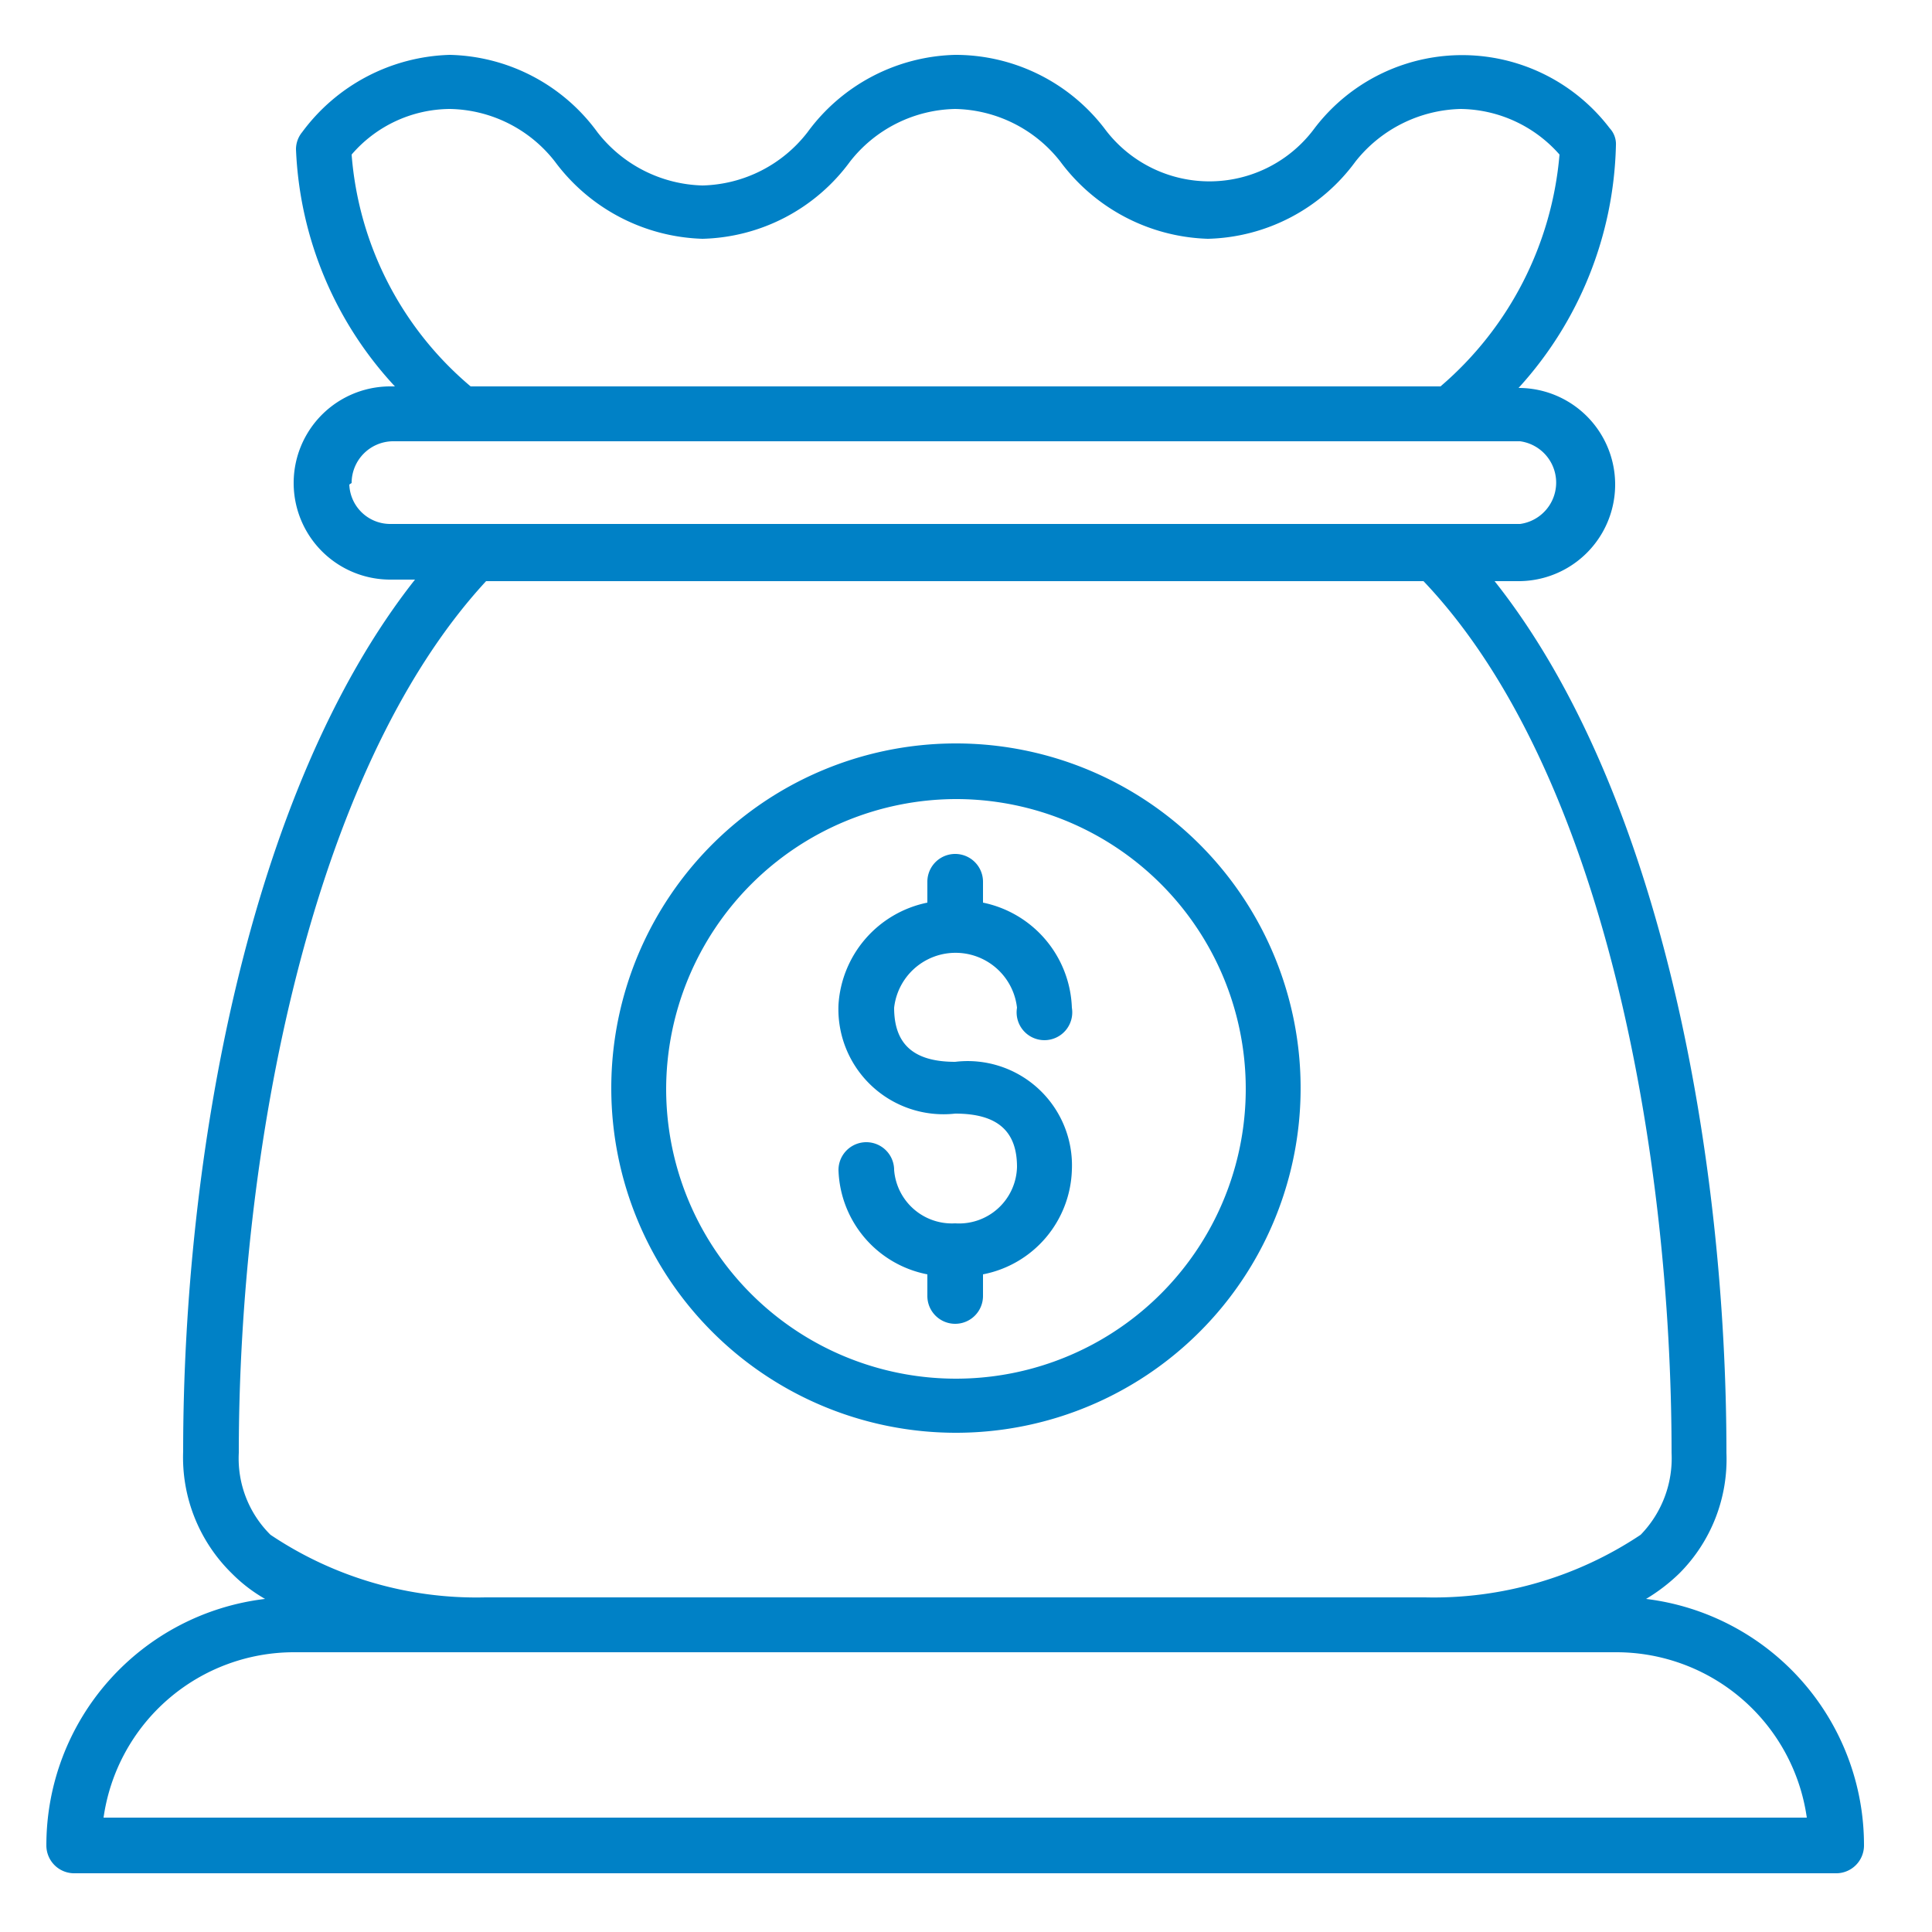
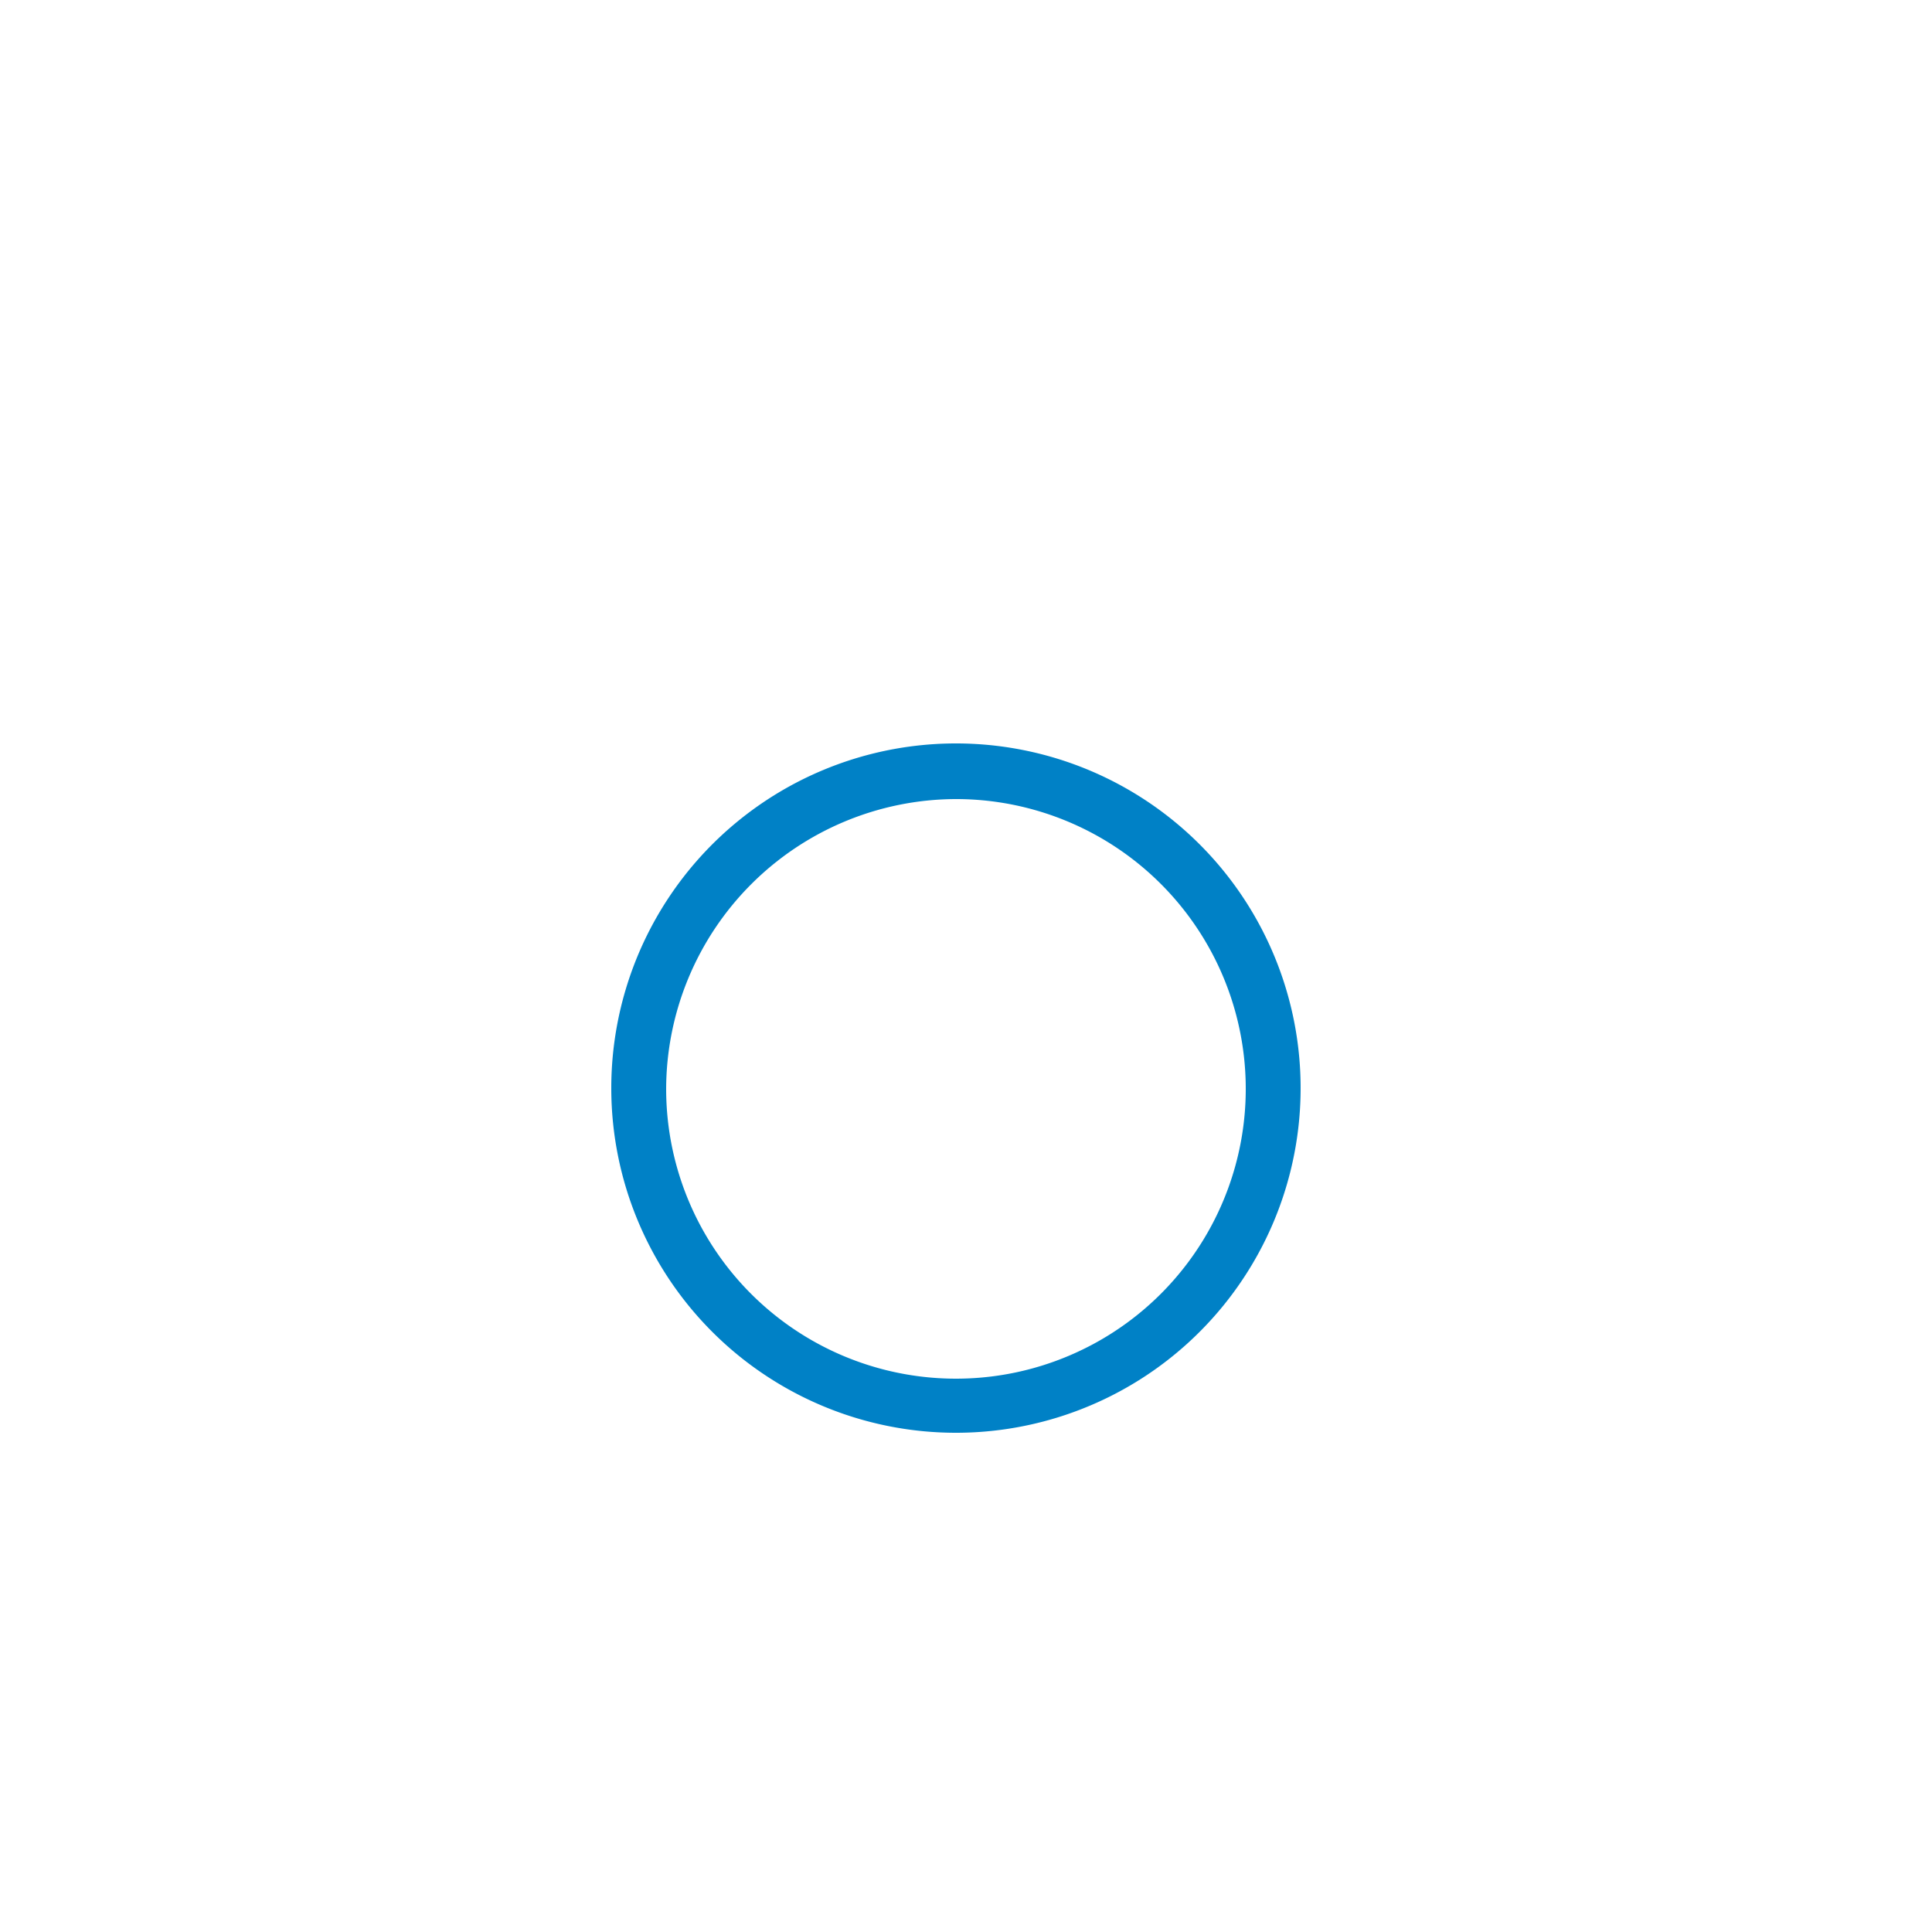
<svg xmlns="http://www.w3.org/2000/svg" id="Capa_1" data-name="Capa 1" viewBox="0 0 25 25">
  <defs>
    <style>.cls-1{fill:#0081c6;}</style>
  </defs>
  <title>iconos transparencia</title>
-   <path class="cls-1" d="M21.3,20.69a2.34,2.34,0,0,0,.43-.33,2.09,2.09,0,0,0,.61-1.56c0-3.77-.82-8.53-3-11.28h.31a1.25,1.25,0,0,0,0-2.5h0a4.82,4.82,0,0,0,1.26-3.14.3.3,0,0,0-.08-.22,2.4,2.4,0,0,0-3.82,0,1.69,1.69,0,0,1-2.72,0A2.43,2.43,0,0,0,12.36.71h0a2.44,2.44,0,0,0-1.91,1,1.77,1.77,0,0,1-1.36.69,1.78,1.78,0,0,1-1.36-.69A2.43,2.43,0,0,0,5.82.71a2.46,2.46,0,0,0-1.91,1,.35.35,0,0,0-.08.22A4.79,4.79,0,0,0,5.11,5H5.05a1.25,1.25,0,0,0,0,2.5h.32c-2.17,2.75-3,7.51-3,11.28A2.1,2.1,0,0,0,3,20.36a2,2,0,0,0,.43.33A3.21,3.21,0,0,0,.6,23.88a.36.36,0,0,0,.35.36H23.77a.36.36,0,0,0,.35-.36A3.21,3.21,0,0,0,21.3,20.69ZM4.55,2a1.69,1.69,0,0,1,1.27-.59,1.76,1.76,0,0,1,1.36.68,2.47,2.47,0,0,0,1.91,1,2.44,2.44,0,0,0,1.91-1,1.77,1.77,0,0,1,1.36-.68h0a1.77,1.77,0,0,1,1.36.68,2.47,2.47,0,0,0,1.91,1,2.44,2.44,0,0,0,1.91-1,1.79,1.79,0,0,1,1.36-.68A1.73,1.73,0,0,1,20.18,2a4.44,4.44,0,0,1-1.54,3H6.09A4.36,4.36,0,0,1,4.55,2Zm0,4.25a.54.54,0,0,1,.53-.54H19.67a.54.54,0,0,1,0,1.07H5.05A.53.53,0,0,1,4.52,6.27ZM6.29,7.52H18.42c2.34,2.46,3.21,7.42,3.21,11.28a1.42,1.42,0,0,1-.4,1.06,4.82,4.82,0,0,1-2.79.81H6.28a4.78,4.78,0,0,1-2.78-.81,1.39,1.39,0,0,1-.41-1.06C3.09,14.94,4,10,6.29,7.52Zm-4.95,16a2.49,2.49,0,0,1,2.47-2.14H20.92a2.49,2.49,0,0,1,2.46,2.14Z" />
  <path class="cls-1" d="M12.36,18.54a4.46,4.46,0,1,0-4.45-4.45A4.46,4.46,0,0,0,12.36,18.54Zm0-8.2a3.75,3.75,0,1,1-3.74,3.75A3.76,3.76,0,0,1,12.36,10.34Z" />
-   <path class="cls-1" d="M12.36,15.83a.75.75,0,0,1-.79-.69.36.36,0,1,0-.72,0A1.42,1.42,0,0,0,12,16.49v.28a.36.36,0,0,0,.72,0v-.28a1.42,1.42,0,0,0,1.15-1.35,1.35,1.35,0,0,0-1.51-1.4c-.54,0-.79-.23-.79-.7a.8.8,0,0,1,1.59,0,.36.36,0,1,0,.71,0,1.44,1.44,0,0,0-1.15-1.36v-.27a.36.36,0,0,0-.72,0v.27A1.44,1.44,0,0,0,10.85,13a1.36,1.36,0,0,0,1.51,1.41c.54,0,.8.22.8.69A.75.75,0,0,1,12.36,15.83Z" />
</svg>